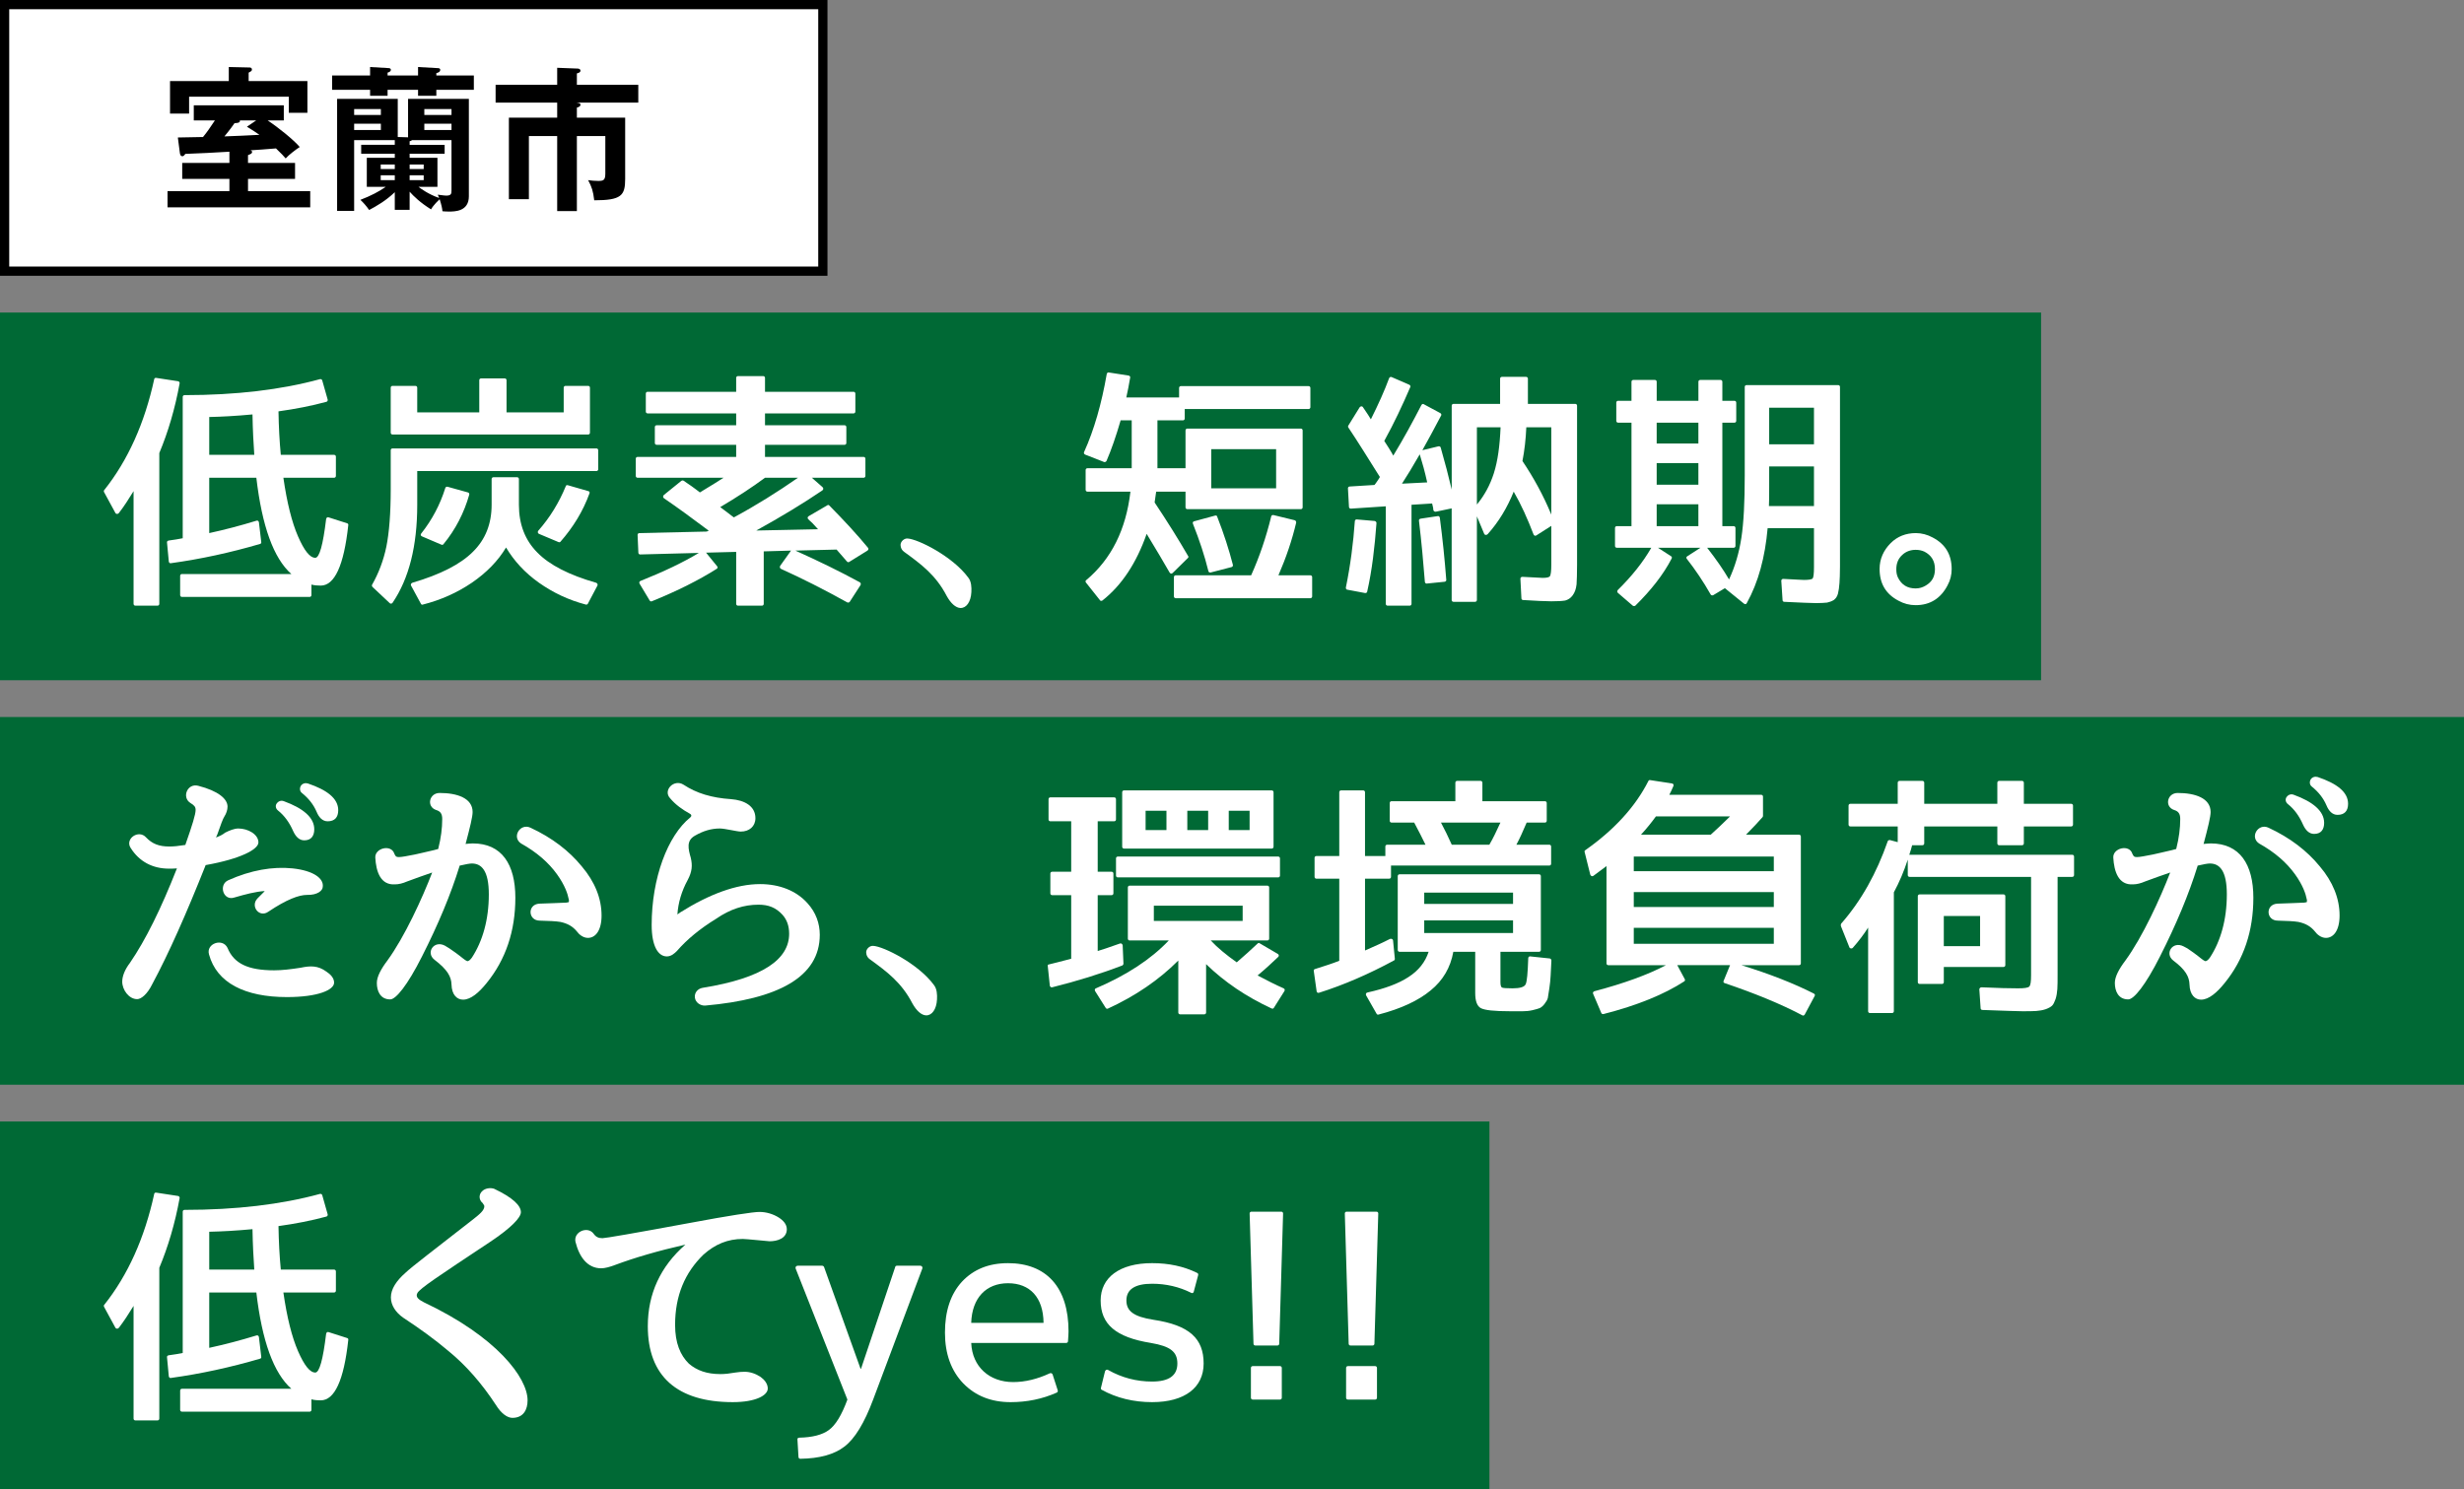
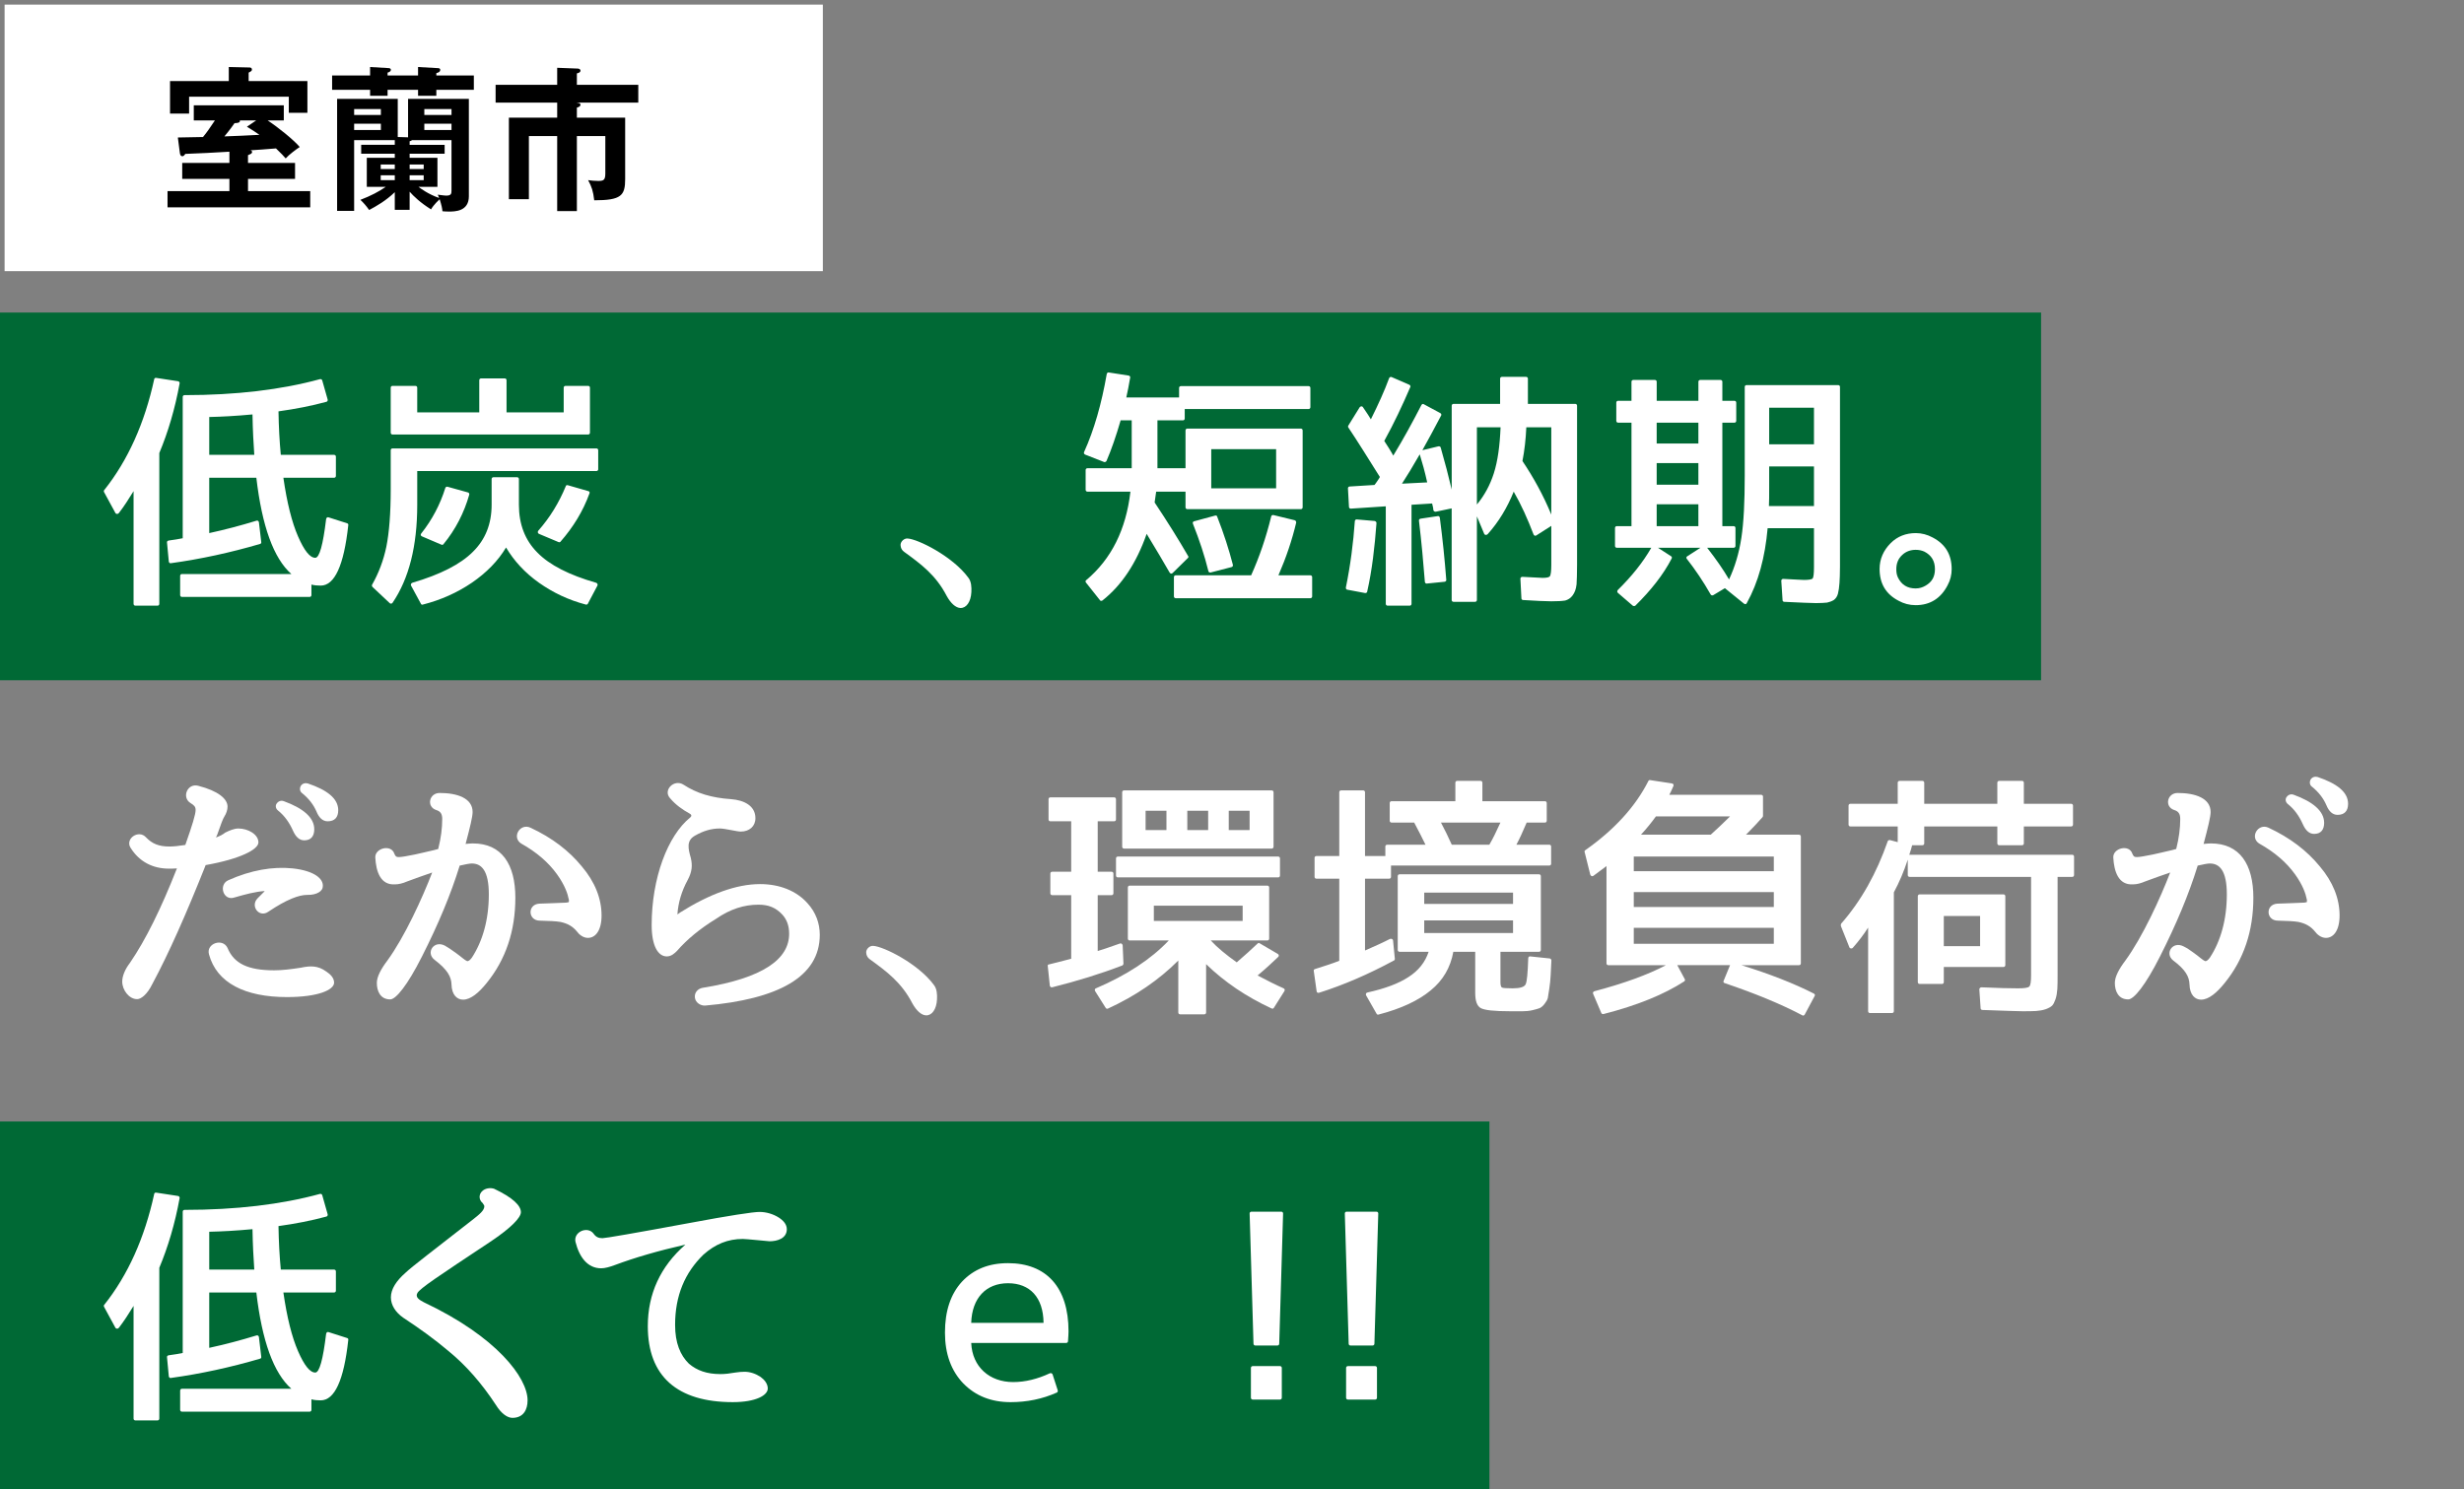
<svg xmlns="http://www.w3.org/2000/svg" id="_レイヤー_2" viewBox="0 0 268 162">
  <rect x="0" y="0" width="268" height="162" fill="#808080" stroke="none" />
  <defs>
    <style>.cls-1,.cls-2,.cls-3{stroke-width:0px;}.cls-2{fill:#fff;}.cls-3{fill:#006935;}</style>
  </defs>
  <g id="cause-section">
    <rect class="cls-3" y="34" width="222" height="40" />
-     <rect class="cls-3" y="78" width="268" height="40" />
    <rect class="cls-3" y="122" width="162" height="40" />
    <path class="cls-2" d="M19.539,41.696c-.504,2.772-1.26,5.32-2.212,7.588v16.408c0,.112-.084.196-.196.196h-2.408c-.111,0-.195-.084-.195-.196v-12.264c-.532.868-1.036,1.652-1.597,2.38-.111.14-.308.14-.392-.028l-1.232-2.268c-.027-.084-.027-.14.028-.196,2.604-3.276,4.396-7.308,5.432-12.04,0-.112.112-.196.225-.168l2.38.364c.112.028.168.112.168.224ZM37.878,57.152c-.476,4.368-1.484,6.552-2.996,6.552-.364,0-.7-.028-1.008-.112v1.148c0,.112-.084.196-.196.196h-13.888c-.112,0-.196-.084-.196-.196v-2.1c0-.112.084-.196.196-.196h11.9c-1.933-1.708-3.192-5.208-3.809-10.472h-5.124v6.02c1.681-.364,3.389-.812,5.124-1.344.141-.056.252.028.28.168l.252,2.128c.028.112-.028.196-.112.224-3.248.952-6.468,1.652-9.716,2.1-.112.028-.196-.056-.224-.168l-.196-2.072c-.028-.112.056-.196.168-.224.616-.084,1.148-.168,1.54-.252v-15.372c0-.112.084-.196.196-.196,5.6,0,10.527-.588,14.728-1.736.112-.028.225.028.252.14l.588,2.072c.028.112-.027.224-.14.252-1.652.448-3.388.784-5.208,1.036.028,1.708.112,3.276.252,4.732h5.796c.112,0,.196.084.196.196v2.1c0,.112-.084.196-.196.196h-5.516c.392,2.716.924,4.844,1.596,6.384s1.288,2.324,1.876,2.324c.448,0,.84-1.4,1.176-4.2.028-.168.141-.252.28-.196l2.016.644c.084.028.141.112.112.224ZM27.462,45.083c-1.792.168-3.36.252-4.704.28v4.116h4.9c-.084-1.204-.168-2.688-.196-4.396Z" />
    <path class="cls-2" d="M64.868,51.244h-19.487v3.668c0,4.48-.896,8.036-2.688,10.668-.084.112-.224.112-.308.028l-1.876-1.764c-.056-.084-.084-.168-.028-.252.7-1.232,1.232-2.632,1.54-4.116.309-1.54.477-3.612.477-6.272v-4.228c0-.112.084-.196.195-.196h22.176c.112,0,.196.084.196.196v2.072c0,.112-.084.196-.196.196ZM63.972,47.268h-21.28c-.111,0-.195-.084-.195-.196v-4.9c0-.112.084-.196.195-.196h2.492c.112,0,.196.084.196.196v2.688h6.748v-3.5c0-.112.084-.196.195-.196h2.576c.112,0,.196.084.196.196v3.5h6.216v-2.688c0-.112.084-.196.196-.196h2.464c.112,0,.196.084.196.196v4.9c0,.112-.084.196-.196.196ZM63.749,65.775c-1.933-.504-3.612-1.316-5.124-2.38-1.54-1.092-2.717-2.38-3.584-3.836-.868,1.456-2.128,2.744-3.725,3.836-1.567,1.064-3.359,1.876-5.348,2.38-.084.028-.168-.028-.196-.112l-1.063-1.96c-.057-.112,0-.252.14-.308,3.052-.896,5.236-2.016,6.58-3.36,1.372-1.344,2.044-3.052,2.044-5.124v-2.8c0-.112.084-.196.196-.196h2.576c.111,0,.195.084.195.196v2.8c0,2.128.672,3.864,2.017,5.208,1.315,1.344,3.443,2.436,6.384,3.276.14.056.195.196.14.308l-1.036,1.96c-.027.084-.111.112-.195.112ZM51.037,53.82c-.561,1.96-1.484,3.78-2.801,5.376-.056.084-.14.084-.224.056l-2.1-.896c-.168-.056-.196-.224-.084-.336,1.176-1.484,2.044-3.136,2.604-4.928.028-.112.14-.168.252-.14l2.212.616c.112.028.168.14.141.252ZM64.112,53.68c-.699,1.932-1.764,3.668-3.164,5.264-.056.056-.14.056-.195.028l-2.128-.896c-.141-.056-.168-.224-.084-.336,1.288-1.456,2.268-3.08,2.995-4.844.028-.112.112-.14.225-.112l2.24.644c.111.028.168.14.111.252Z" />
-     <path class="cls-2" d="M92.112,61.072l-1.12-1.288-4.479.112c2.548,1.148,4.899,2.296,7,3.444.111.056.14.196.084.308l-1.176,1.82c-.084.084-.168.112-.28.056-2.521-1.4-4.9-2.604-7.196-3.64-.111-.056-.168-.196-.084-.336l1.176-1.652-2.968.084v5.712c0,.112-.084.196-.196.196h-2.604c-.112,0-.196-.084-.196-.196v-5.656l-3.275.084,1.204,1.484c.084.084.056.224-.057.28-1.903,1.204-4.228,2.38-7.056,3.528-.084.028-.168,0-.224-.084l-1.093-1.82c-.084-.14-.027-.252.084-.308,2.521-1.008,4.648-2.016,6.356-3.052l-6.384.168c-.112,0-.196-.084-.196-.196l-.084-1.932c0-.112.084-.196.196-.196l7.336-.168c.027-.028.056-.028.111-.056.057-.028.084-.028.112-.028-1.82-1.372-3.444-2.548-4.872-3.528-.14-.084-.14-.252-.027-.364l1.903-1.54c.084-.056.141-.056.225-.028.224.14.504.364.896.616.42.308.729.532.896.672,1.26-.756,2.1-1.288,2.575-1.596h-9.352c-.112,0-.196-.084-.196-.196v-1.876c0-.112.084-.196.196-.196h10.724v-1.316h-8.651c-.112,0-.196-.084-.196-.196v-1.736c0-.112.084-.196.196-.196h8.651v-1.288h-9.632c-.111,0-.196-.084-.196-.196v-1.96c0-.112.085-.196.196-.196h9.632v-1.512c0-.112.084-.196.196-.196h2.744c.112,0,.196.084.196.196v1.512h9.632c.111,0,.195.084.195.196v1.96c0,.112-.084.196-.195.196h-9.632v1.288h8.651c.112,0,.196.084.196.196v1.736c0,.112-.084.196-.196.196h-8.651v1.316h10.724c.112,0,.196.084.196.196v1.876c0,.112-.084.196-.196.196h-5.628l1.147,1.008c.141.112.112.28,0,.364-2.1,1.428-4.508,2.884-7.195,4.368l6.72-.14c-.14-.14-.336-.364-.616-.672-.196-.168-.336-.308-.448-.42-.111-.112-.084-.252.057-.336l2.016-1.176c.056-.056.141-.056.225.028,1.624,1.652,3.052,3.192,4.199,4.592.084.084.057.224-.056.308l-1.988,1.232c-.084.056-.195.028-.252-.056ZM78.336,55.164l.783.588c.337.252.561.448.7.532,2.437-1.316,4.76-2.772,6.973-4.312h-3.584c-1.4,1.036-3.024,2.1-4.872,3.192Z" />
    <path class="cls-2" d="M105.653,64.404c-.056,1.092-.56,1.764-1.204,1.736-.504-.028-1.036-.504-1.484-1.316-1.176-2.268-2.771-3.444-4.619-4.788-.448-.308-.393-.812-.393-.812.028-.336.393-.672.756-.644,1.12.056,4.9,1.932,6.608,4.256.336.42.364,1.064.336,1.568Z" />
    <path class="cls-2" d="M142.327,44.496h-13.468v1.036c0,.112-.084.196-.196.196h-2.772v5.208h3.053v-4.116c0-.112.084-.196.195-.196h12.349c.111,0,.195.084.195.196v8.372c0,.112-.084.196-.195.196h-12.349c-.111,0-.195-.084-.195-.196v-1.708h-3.192l-.168,1.176c1.4,2.1,2.604,4.032,3.64,5.824.057.056.057.14-.027.224l-1.652,1.624c-.112.112-.252.084-.336-.056-.616-1.064-1.428-2.464-2.492-4.2-1.12,3.192-2.716,5.6-4.815,7.252-.112.056-.225.056-.28-.056l-1.512-1.904c-.057-.084-.057-.196.027-.252,2.744-2.296,4.34-5.516,4.816-9.632h-4.676c-.112,0-.196-.084-.196-.196v-2.156c0-.112.084-.196.196-.196h4.815v-5.208h-1.204c-.504,1.736-1.008,3.192-1.54,4.424-.056.084-.168.14-.252.112l-2.071-.812c-.112-.056-.168-.168-.112-.28,1.092-2.408,1.904-5.264,2.464-8.484.028-.112.112-.196.224-.168l2.156.336c.112.028.196.112.168.224-.14.812-.279,1.54-.42,2.156h5.74v-1.036c0-.112.084-.196.196-.196h13.888c.112,0,.196.084.196.196v2.1c0,.112-.084.196-.196.196ZM142.523,65.076h-14.645c-.112,0-.196-.084-.196-.196v-2.1c0-.112.084-.196.196-.196h8.204c.896-1.988,1.624-4.116,2.184-6.412.028-.112.141-.168.252-.14l2.297.56c.111.028.168.14.168.252-.448,1.904-1.093,3.808-1.933,5.74h3.473c.111,0,.195.084.195.196v2.1c0,.112-.084.196-.195.196ZM131.434,62.136c-.42-1.708-.979-3.388-1.68-5.152-.056-.14,0-.252.141-.28l2.268-.616c.112-.028.196,0,.224.112.729,1.848,1.288,3.612,1.708,5.236.028.112-.027.224-.14.252l-2.268.588c-.112.028-.225-.028-.253-.14ZM131.743,48.864v4.256h7.056v-4.256h-7.056Z" />
    <path class="cls-2" d="M149.715,56.899c-.195,2.632-.476,5.096-1.008,7.448,0,.112-.111.168-.224.168l-1.932-.364c-.112,0-.168-.112-.168-.224.504-2.464.812-4.872.979-7.252.028-.112.112-.196.224-.168l1.933.168c.111.028.195.112.195.224ZM171.472,63.592c-.057.504-.196.868-.421,1.176-.224.308-.504.476-.812.56-.336.056-.84.084-1.512.084s-1.681-.056-3.08-.14c-.084,0-.168-.084-.168-.168l-.112-2.156c0-.112.112-.224.252-.196,1.26.056,1.988.112,2.156.112.448,0,.728-.056.812-.196.084-.14.141-.532.141-1.232v-4.228l-1.624,1.036c-.112.084-.252.028-.309-.112-.644-1.68-1.344-3.248-2.155-4.648-.7,1.736-1.624,3.276-2.828,4.62-.141.14-.336.112-.393-.056l-.783-1.876v9.1c0,.112-.085.196-.196.196h-2.353c-.111,0-.195-.084-.195-.196v-9.968l-1.736.364c-.112,0-.224-.056-.252-.168,0-.056-.028-.14-.028-.252-.056-.196-.084-.364-.111-.476l-2.24.14v10.78c0,.112-.084.196-.196.196h-2.408c-.111,0-.195-.084-.195-.196v-10.612l-3.809.252c-.111,0-.195-.084-.195-.196l-.112-2.016c0-.112.084-.196.196-.196l2.688-.168c.084-.084.168-.224.308-.42.141-.196.225-.336.28-.448-1.288-2.044-2.408-3.864-3.443-5.404-.028-.056-.028-.112,0-.168l1.231-1.988c.112-.168.309-.168.393,0,.42.616.699,1.036.84,1.288.812-1.624,1.483-3.108,1.987-4.48.057-.112.168-.168.28-.112l1.932.84c.084.056.141.168.084.252-.84,1.96-1.764,3.92-2.827,5.852.111.168.279.42.504.784.224.364.392.644.476.812,1.092-1.792,2.101-3.64,3.052-5.488.057-.112.168-.168.252-.112l1.82.98c.084.056.14.168.084.252-.784,1.484-1.456,2.744-2.044,3.78l1.736-.42c.111-.028.224.028.252.112.476,1.652.868,3.164,1.204,4.592v-9.128c0-.112.084-.196.195-.196h5.068v-2.744c0-.112.084-.196.196-.196h2.632c.112,0,.196.084.196.196v2.744h5.151c.112,0,.196.084.196.196v17.304c0,.98-.028,1.68-.056,2.156ZM154.419,49.424c-.756,1.316-1.399,2.38-1.932,3.192l2.744-.14c-.252-1.148-.532-2.156-.812-3.052ZM154.98,63.312c-.168-2.1-.364-4.34-.645-6.664-.027-.112.057-.196.168-.224l1.876-.28c.112-.028.196.056.225.168.308,2.352.532,4.564.7,6.748.027.112-.057.196-.168.224l-1.933.196c-.112.028-.196-.056-.224-.168ZM162.484,51.468c.42-1.316.644-2.968.728-4.984h-2.575v8.4c.812-.98,1.428-2.1,1.848-3.416ZM165.591,50.152c1.204,1.792,2.269,3.724,3.137,5.824v-9.492h-2.716c-.057,1.288-.196,2.52-.421,3.668Z" />
    <path class="cls-2" d="M200.071,63.452c-.027.42-.084.812-.168,1.148-.084.308-.252.532-.447.672-.225.14-.477.224-.729.28-.279.028-.672.056-1.204.056s-1.68-.056-3.472-.14c-.084,0-.168-.084-.168-.168l-.14-2.128c0-.112.111-.224.252-.196,1.204.056,1.96.112,2.212.112.532,0,.868-.056.952-.168.084-.112.14-.504.14-1.204v-4.256h-5.04c-.28,3.164-1.008,5.88-2.268,8.148-.057.14-.196.14-.309.056l-2.072-1.68-1.26.756c-.084.056-.224.028-.279-.056-.812-1.428-1.681-2.716-2.604-3.892-.084-.084-.056-.224.056-.28l1.429-.924h-4.62l1.428.924c.084.056.112.14.056.252-.896,1.736-2.239,3.444-3.947,5.124-.084.056-.196.056-.28,0l-1.624-1.4c-.084-.084-.084-.196,0-.308,1.512-1.484,2.744-3.024,3.64-4.592h-3.752c-.111,0-.195-.084-.195-.196v-1.96c0-.112.084-.196.195-.196h1.597v-11.256h-1.456c-.112,0-.196-.084-.196-.196v-1.988c0-.112.084-.196.196-.196h1.456v-2.072c0-.112.084-.196.195-.196h2.353c.111,0,.195.084.195.196v2.072h4.536v-2.072c0-.112.084-.196.196-.196h2.212c.112,0,.196.084.196.196v2.072h1.315c.112,0,.196.084.196.196v1.988c0,.112-.084.196-.196.196h-1.315v11.256h1.231c.112,0,.196.084.196.196v1.96c0,.112-.084.196-.196.196h-2.884c1.008,1.288,1.792,2.436,2.38,3.444.645-1.372,1.092-2.884,1.344-4.536.253-1.652.364-3.92.364-6.748v-9.66c0-.112.084-.196.196-.196h9.968c.112,0,.196.084.196.196v19.544c0,.784-.028,1.4-.057,1.82ZM180.191,45.979v2.268h4.536v-2.268h-4.536ZM180.191,50.375v2.352h4.536v-2.352h-4.536ZM180.191,54.855v2.38h4.536v-2.38h-4.536ZM192.427,50.74v2.184c0,.98,0,1.68-.028,2.128h4.9v-4.312h-4.872ZM192.427,44.355v3.976h4.872v-3.976h-4.872Z" />
    <path class="cls-2" d="M211.829,63.676c-.729,1.4-1.876,2.156-3.472,2.156-.673,0-1.288-.168-1.849-.476-1.399-.728-2.071-1.876-2.071-3.472,0-1.064.42-2.016,1.203-2.8.729-.728,1.652-1.092,2.744-1.092.616,0,1.261.168,1.82.476,1.4.728,2.072,1.876,2.072,3.444,0,.616-.141,1.204-.448,1.764ZM209.308,60.008c-.308-.14-.615-.196-.951-.196-.532,0-1.036.168-1.429.532-.476.42-.672.952-.672,1.568,0,.308.028.588.168.896.393.812,1.036,1.204,1.933,1.204.42,0,.756-.112,1.092-.308.672-.392,1.008-.952,1.008-1.792,0-.896-.392-1.512-1.148-1.904Z" />
    <path class="cls-2" d="M23.487,91.107c.447-.168.728-.308,1.008-.532.448-.224.979-.448,1.428-.448,1.064,0,2.185.644,2.185,1.512,0,.756-1.933,1.792-5.712,2.464-.057,0-.028,0-.057.084-2.072,5.208-3.976,9.52-5.768,12.852-.561,1.148-1.232,1.652-1.652,1.652-.896,0-1.624-1.008-1.624-1.904,0-.588.28-1.316.84-2.044,1.708-2.492,3.389-5.908,5.097-10.248.027-.056.027-.028,0-.028-.336.028-.616.028-.841.028-1.819,0-3.248-.784-4.172-2.24-.672-1.008.868-2.072,1.681-1.148.644.672,1.372.98,2.52.98.448,0,1.036-.056,1.708-.168.056,0,.028,0,.056-.084.729-2.072,1.093-3.248,1.093-3.724,0-.336-.141-.504-.561-.756-.979-.616-.336-2.184.84-1.876,2.185.56,3.192,1.428,3.192,2.268,0,.364-.14.756-.336,1.064-.168.252-.393.868-.784,1.988l-.14.308ZM36.338,106.899c0,.784-1.736,1.568-5.124,1.568-4.563,0-7.644-1.54-8.483-4.648-.336-1.176,1.483-1.82,2.016-.7.7,1.708,2.24,2.436,5.068,2.436.867,0,1.792-.112,2.884-.28,1.063-.224,1.876-.252,2.8.42.42.28.84.672.84,1.204ZM28.779,96.931c-.952.056-2.128.364-3.276.7-1.231.42-1.764-1.4-.672-1.876,2.436-1.092,4.816-1.512,7-1.288,2.324.252,3.388,1.12,3.276,1.988,0,.42-.561.924-1.708.896-.896,0-2.24.504-4.2,1.82-1.008.728-2.017-.616-1.176-1.456l.728-.728.028-.056ZM33.09,91.415c-.532,0-.924-.392-1.204-1.008-.42-.952-.952-1.68-1.651-2.24-.252-.196-.309-.532-.141-.756.196-.28.504-.364.784-.252,2.072.756,3.304,1.764,3.304,3.052,0,.728-.336,1.204-1.092,1.204ZM35.638,89.343c-.56,0-.952-.42-1.204-1.036-.336-.784-.867-1.456-1.596-2.044-.224-.168-.28-.504-.112-.784.168-.252.477-.336.757-.252,2.071.7,3.304,1.624,3.304,2.912,0,.784-.393,1.204-1.148,1.204Z" />
    <path class="cls-2" d="M47.623,92.367c.056,0,.028,0,.056-.084.28-1.12.42-2.184.42-3.192,0-.56-.195-.84-.672-.98-1.063-.364-.756-1.848.393-1.848,1.903,0,3.584.56,3.584,2.072,0,.504-.28,1.652-.756,3.444l-.028.028c.336-.028.588-.056.812-.056,3.137,0,4.62,2.268,4.62,5.908,0,3.612-1.036,6.72-3.136,9.296-.812,1.008-1.708,1.792-2.548,1.792-.645,0-1.232-.504-1.26-1.652-.028-.84-.42-1.596-1.849-2.688-.979-.756-.084-2.156,1.12-1.54l.504.308c1.12.756,1.344,1.008,1.708,1.26.057.028.168.084.196.112.168.056.364-.14.532-.364,1.176-1.792,1.848-4.144,1.848-6.888,0-2.576-.784-3.36-1.848-3.36-.225,0-.7.084-1.288.224-.057,0-.028,0-.057.084-.924,2.996-2.296,6.3-4.088,9.828-1.567,3.108-2.828,4.648-3.443,4.648-1.093,0-1.456-.924-1.456-1.792,0-.672.448-1.512,1.147-2.436,1.876-2.576,3.809-6.804,4.872-9.576-.924.308-1.819.644-2.744.98-.447.196-.896.308-1.288.308-1.596.112-2.071-1.4-2.155-2.912-.057-1.036,1.735-1.484,2.071-.42.141.308.196.364.505.364s.867-.112,1.735-.28c.448-.112,1.176-.252,2.072-.476l.42-.112ZM65.43,99.591c0,1.652-.672,2.436-1.483,2.436-.532,0-.98-.392-1.177-.672-.476-.588-1.035-.896-1.819-1.064-.504-.084-1.232-.112-2.24-.14-1.288,0-1.372-1.764-.056-1.848,1.147-.056,2.1-.056,2.939-.112.225-.028.28-.056.28-.084,0-.084.028-.196-.028-.336-.084-.476-.392-1.456-1.26-2.66-.924-1.288-2.212-2.408-3.92-3.36-1.036-.7-.084-2.24,1.036-1.708,2.352,1.092,4.2,2.52,5.572,4.2,1.428,1.68,2.155,3.5,2.155,5.348Z" />
    <path class="cls-2" d="M73.988,99.255c3.164-1.988,6.104-3.08,8.68-3.08,2.128,0,3.948.728,5.152,2.072.924,1.008,1.344,2.212,1.344,3.444,0,4.592-4.536,7-12.46,7.7-.504.028-1.036-.308-1.12-.84-.084-.588.336-1.008.84-1.092,6.608-1.064,9.408-3.136,9.408-5.88,0-.868-.252-1.54-.728-2.072-.729-.784-1.513-1.092-2.604-1.092-1.567,0-3.08.476-4.62,1.54-1.735,1.064-3.164,2.24-4.256,3.5-.252.252-.616.588-1.092.588-.952,0-1.652-1.12-1.652-3.416,0-5.096,1.736-9.716,4.2-11.704.168-.14.14-.308-.028-.392-.812-.448-1.567-.98-2.155-1.68-.84-.868.42-2.156,1.456-1.484,1.399.924,3.052,1.428,5.151,1.568,1.484.112,2.66.756,2.66,2.072,0,.896-.672,1.456-1.596,1.456-.42,0-1.708-.336-2.269-.336-.924,0-1.792.252-2.716.784-.952.532-.728,1.428-.448,2.408.196.84.141,1.512-.336,2.408-.672,1.232-1.035,2.492-1.12,3.752l.309-.224Z" />
    <path class="cls-2" d="M101.915,108.719c-.056,1.092-.56,1.764-1.204,1.736-.504-.028-1.036-.504-1.484-1.316-1.176-2.268-2.771-3.444-4.619-4.788-.448-.308-.393-.812-.393-.812.028-.336.393-.672.756-.644,1.12.056,4.9,1.932,6.608,4.256.336.42.364,1.064.336,1.568Z" />
    <path class="cls-2" d="M122.083,105.023c-2.407.924-4.956,1.708-7.644,2.38-.112.028-.224-.056-.252-.168l-.224-2.128c-.028-.112.027-.196.14-.196.56-.14,1.372-.336,2.408-.616v-6.916h-2.072c-.112,0-.196-.084-.196-.196v-2.156c0-.112.084-.196.196-.196h2.072v-5.488h-2.269c-.111,0-.195-.084-.195-.196v-2.212c0-.112.084-.196.195-.196h6.944c.112,0,.196.084.196.196v2.212c0,.112-.084.196-.196.196h-1.792v5.488h1.512c.112,0,.196.084.196.196v2.156c0,.112-.084.196-.196.196h-1.512v6.076c.364-.112,1.176-.364,2.408-.812.14-.056.279.028.308.196l.084,1.988c0,.084-.056.168-.112.196ZM138.294,109.699c-2.716-1.26-5.096-2.856-7.111-4.816v5.264c0,.112-.084.196-.196.196h-2.632c-.112,0-.196-.084-.196-.196v-5.656c-2.128,2.128-4.676,3.864-7.672,5.236-.084.028-.168,0-.224-.084l-1.148-1.82c-.084-.14-.027-.28.084-.308,3.332-1.428,5.992-3.164,7.924-5.208h-4.256c-.111,0-.195-.084-.195-.196v-5.572c0-.112.084-.196.195-.196h14.98c.111,0,.195.084.195.196v5.572c0,.112-.084.196-.195.196h-6.16c.728.784,1.68,1.568,2.828,2.38.84-.728,1.596-1.4,2.268-2.044.084-.084.168-.084.225-.028l1.96,1.148c.14.084.168.224.056.336-.672.644-1.4,1.316-2.24,2.016,1.008.532,1.933,1.008,2.828,1.4.112.056.168.168.084.308l-1.148,1.82c-.056.084-.14.112-.252.056ZM139.023,95.447h-17.444c-.111,0-.195-.084-.195-.196v-1.876c0-.112.084-.196.195-.196h17.444c.112,0,.196.084.196.196v1.876c0,.112-.084.196-.196.196ZM138.323,92.311h-16.072c-.111,0-.195-.084-.195-.196v-5.936c0-.112.084-.196.195-.196h16.072c.112,0,.196.084.196.196v5.936c0,.112-.084.196-.196.196ZM124.603,88.195v2.1h2.268v-2.1h-2.268ZM125.499,98.527v1.652h9.66v-1.652h-9.66ZM129.139,88.195v2.1h2.268v-2.1h-2.268ZM133.647,88.195v2.1h2.268v-2.1h-2.268Z" />
    <path class="cls-2" d="M168.516,94.159h-17.221v1.232c0,.112-.084.196-.195.196h-2.632v7.812c1.092-.476,2.016-.896,2.716-1.26.168-.056.336.028.336.196l.195,1.988c0,.056-.027.14-.111.168-2.744,1.484-5.46,2.66-8.12,3.5-.14.056-.28-.028-.28-.168l-.308-2.184c-.028-.112.028-.196.14-.224,1.064-.336,1.933-.616,2.632-.896v-8.932h-2.491c-.112,0-.196-.084-.196-.196v-2.072c0-.112.084-.196.196-.196h2.491v-6.944c0-.112.084-.196.196-.196h2.408c.112,0,.196.084.196.196v6.944h2.212v-1.036c0-.112.084-.196.195-.196h4.172c-.363-.728-.756-1.54-1.231-2.408h-2.464c-.112,0-.196-.084-.196-.196v-1.932c0-.112.084-.196.196-.196h6.943v-2.016c0-.112.084-.196.196-.196h2.548c.112,0,.196.084.196.196v2.016h6.804c.112,0,.196.084.196.196v1.932c0,.112-.084.196-.196.196h-1.988c-.392.924-.756,1.736-1.119,2.408h3.584c.111,0,.195.084.195.196v1.876c0,.112-.084.196-.195.196ZM168.74,104.491l-.084,1.652c-.028.42-.056.868-.14,1.372l-.168,1.064c-.057.196-.168.392-.364.644s-.393.392-.532.448c-.14.056-.42.14-.784.224-.363.084-.728.112-1.036.112h-1.399c-1.708,0-2.744-.112-3.164-.336-.42-.224-.616-.784-.616-1.652v-4.48h-2.38c-.308,1.708-1.12,3.108-2.464,4.2-1.316,1.092-3.192,1.988-5.685,2.632-.084.028-.168-.028-.195-.084l-1.148-2.016c-.056-.14,0-.28.168-.308,1.904-.42,3.389-.98,4.452-1.68,1.092-.7,1.82-1.624,2.184-2.744h-3.163c-.112,0-.196-.084-.196-.196v-8.036c0-.112.084-.196.196-.196h15.176c.111,0,.195.084.195.196v8.036c0,.112-.084.196-.195.196h-4.2v3.304c0,.336.056.532.168.588s.504.084,1.148.084c.812,0,1.287-.14,1.428-.448.14-.28.224-1.204.279-2.828,0-.112.085-.224.225-.196l2.128.224c.084.028.168.112.168.224ZM154.908,97.099v1.232h9.66v-1.232h-9.66ZM154.908,100.123v1.372h9.66v-1.372h-9.66ZM157.904,91.891h4.088c.392-.672.784-1.484,1.204-2.408h-6.468c.392.728.784,1.54,1.176,2.408Z" />
    <path class="cls-2" d="M196.04,110.455c-2.38-1.26-5.208-2.408-8.428-3.5-.141-.028-.196-.14-.141-.252l.7-1.708h-5.74l.812,1.512c.056.112.028.196-.056.252-2.156,1.4-5.068,2.604-8.792,3.556h-.028c-.084,0-.168-.028-.196-.112l-.896-2.1c-.057-.112.027-.252.168-.28,3.164-.84,5.74-1.764,7.756-2.828h-6.272c-.111,0-.195-.084-.195-.196v-10.583l-1.429,1.064c-.111.084-.279.028-.336-.14l-.615-2.464c-.028-.056,0-.14.084-.196,3.107-2.184,5.432-4.704,6.859-7.532.028-.056.112-.112.196-.084l2.352.364c.141,0,.225.14.168.28-.168.42-.336.728-.447.952h9.995c.112,0,.196.084.196.196v2.1c0,.028,0,.056-.027.084,0,.028-.028.056-.028.056-.42.476-1.036,1.148-1.792,1.904h5.768c.112,0,.196.084.196.196v13.804c0,.112-.084.196-.196.196h-6.271c3.08.952,5.712,1.988,7.868,3.08.111.056.168.168.111.252l-1.092,2.044c-.056.084-.168.14-.252.084ZM177.7,93.179v1.596h15.231v-1.596h-15.231ZM177.7,97.043v1.624h15.231v-1.624h-15.231ZM177.7,100.935v1.736h15.231v-1.736h-15.231ZM178.484,90.799h7.588c.644-.588,1.344-1.232,2.1-1.988h-8.063c-.448.616-.98,1.288-1.624,1.988Z" />
    <path class="cls-2" d="M225.392,95.391h-1.596v10.64c0,.644,0,1.176-.028,1.568s-.084.756-.196,1.092c-.112.308-.224.56-.364.7-.14.14-.392.28-.699.392-.336.112-.672.168-1.036.196s-.868.028-1.512.028c-.532,0-1.961-.056-4.341-.14-.111,0-.195-.084-.195-.168l-.141-2.072c0-.112.112-.224.225-.224,1.819.084,3.136.112,3.976.112.7,0,1.092-.056,1.232-.196.14-.14.195-.532.195-1.232v-10.696h-13.216c-.111,0-.195-.084-.195-.196v-1.68c-.421,1.288-.925,2.464-1.513,3.556v12.936c0,.112-.084.196-.195.196h-2.408c-.112,0-.196-.084-.196-.196v-9.1c-.476.756-1.036,1.484-1.652,2.184-.111.14-.336.112-.392-.056l-.896-2.24c-.028-.056-.028-.112-.028-.112v-.028c0-.056,0-.112.028-.168,2.212-2.52,3.863-5.516,5.067-8.96.028-.112.14-.14.196-.14h.056l.84.224v-1.708h-5.151c-.112,0-.196-.084-.196-.196v-2.072c0-.112.084-.196.196-.196h5.151v-2.296c0-.112.084-.196.196-.196h2.492c.112,0,.196.084.196.196v2.296h7.951v-2.296c0-.112.084-.196.196-.196h2.492c.112,0,.196.084.196.196v2.296h5.151c.112,0,.196.084.196.196v2.072c0,.112-.084.196-.196.196h-5.151v1.848c0,.112-.084.196-.196.196h-2.492c-.112,0-.196-.084-.196-.196v-1.848h-7.951v1.848c0,.112-.084.196-.196.196h-1.12c-.084.308-.168.644-.308,1.036h17.724c.112,0,.196.084.196.196v2.016c0,.112-.084.196-.196.196ZM217.916,105.191h-6.495v1.652c0,.112-.084.196-.196.196h-2.437c-.111,0-.195-.084-.195-.196v-9.352c0-.112.084-.196.195-.196h9.128c.112,0,.196.084.196.196v7.504c0,.112-.084.196-.196.196ZM211.42,99.647v3.276h3.947v-3.276h-3.947Z" />
    <path class="cls-2" d="M236.66,92.367c.056,0,.027,0,.056-.084.28-1.12.42-2.184.42-3.192,0-.56-.196-.84-.672-.98-1.064-.364-.756-1.848.392-1.848,1.904,0,3.584.56,3.584,2.072,0,.504-.279,1.652-.756,3.444l-.027.028c.336-.028.588-.056.812-.056,3.136,0,4.62,2.268,4.62,5.908,0,3.612-1.036,6.72-3.136,9.296-.812,1.008-1.708,1.792-2.548,1.792-.645,0-1.232-.504-1.261-1.652-.027-.84-.42-1.596-1.764-2.604-.98-.756-.084-2.156,1.12-1.54l.42.224c1.12.756,1.344,1.008,1.708,1.26.056.028.168.084.196.112.168.056.363-.14.531-.364,1.177-1.792,1.849-4.144,1.849-6.888,0-2.576-.784-3.36-1.849-3.36-.224,0-.699.084-1.288.224-.056,0-.027,0-.056.084-.924,2.996-2.296,6.3-4.088,9.828-1.568,3.108-2.828,4.648-3.444,4.648-1.092,0-1.456-.924-1.456-1.792,0-.672.448-1.512,1.148-2.436,1.876-2.576,3.808-6.804,4.872-9.576-.924.308-1.82.644-2.744.98-.448.196-.896.308-1.288.308-1.596.112-2.072-1.4-2.156-2.912-.056-1.036,1.736-1.484,2.072-.42.14.308.196.364.504.364s.868-.112,1.736-.28c.448-.112,1.176-.252,2.072-.476l.42-.112ZM252.311,94.243c1.429,1.68,2.156,3.5,2.156,5.348,0,1.652-.672,2.436-1.484,2.436-.531,0-.979-.392-1.176-.672-.476-.588-1.036-.896-1.82-1.064-.504-.084-1.231-.112-2.239-.14-1.288,0-1.372-1.764-.057-1.848,1.148-.056,2.101-.056,2.94-.112.224-.028.28-.056.28-.084,0-.084.027-.196-.028-.336-.084-.476-.392-1.456-1.26-2.66-.924-1.288-2.212-2.408-3.92-3.36-1.036-.7-.084-2.24,1.036-1.708,2.352,1.092,4.199,2.52,5.571,4.2ZM251.695,90.715c-.531,0-.924-.392-1.203-1.008-.42-.952-.952-1.68-1.652-2.24-.252-.196-.308-.532-.14-.756.195-.28.504-.364.783-.252,2.072.756,3.305,1.764,3.305,3.052,0,.728-.336,1.204-1.093,1.204ZM254.244,88.643c-.561,0-.952-.42-1.204-1.036-.336-.784-.868-1.456-1.597-2.044-.224-.168-.279-.504-.111-.784.168-.252.476-.336.756-.252,2.072.7,3.304,1.624,3.304,2.912,0,.784-.392,1.204-1.147,1.204Z" />
    <path class="cls-2" d="M19.539,130.327c-.504,2.772-1.26,5.32-2.212,7.588v16.408c0,.112-.084.196-.196.196h-2.408c-.111,0-.195-.084-.195-.196v-12.264c-.532.868-1.036,1.652-1.597,2.38-.111.14-.308.14-.392-.028l-1.232-2.268c-.027-.084-.027-.14.028-.196,2.604-3.276,4.396-7.308,5.432-12.04,0-.112.112-.196.225-.168l2.38.364c.112.028.168.112.168.224ZM37.878,145.783c-.476,4.368-1.484,6.552-2.996,6.552-.364,0-.7-.028-1.008-.112v1.148c0,.112-.084.196-.196.196h-13.888c-.112,0-.196-.084-.196-.196v-2.1c0-.112.084-.196.196-.196h11.9c-1.933-1.708-3.192-5.208-3.809-10.472h-5.124v6.02c1.681-.364,3.389-.812,5.124-1.344.141-.056.252.028.28.168l.252,2.128c.028.112-.028.196-.112.224-3.248.952-6.468,1.652-9.716,2.1-.112.028-.196-.056-.224-.168l-.196-2.072c-.028-.112.056-.196.168-.224.616-.084,1.148-.168,1.54-.252v-15.372c0-.112.084-.196.196-.196,5.6,0,10.527-.588,14.728-1.736.112-.028.225.028.252.14l.588,2.072c.028.112-.027.224-.14.252-1.652.448-3.388.784-5.208,1.036.028,1.708.112,3.276.252,4.732h5.796c.112,0,.196.084.196.196v2.1c0,.112-.084.196-.196.196h-5.516c.392,2.716.924,4.844,1.596,6.384s1.288,2.324,1.876,2.324c.448,0,.84-1.4,1.176-4.2.028-.168.141-.252.28-.196l2.016.644c.084.028.141.112.112.224ZM27.462,133.714c-1.792.168-3.36.252-4.704.28v4.116h4.9c-.084-1.204-.168-2.688-.196-4.396Z" />
    <path class="cls-2" d="M52.456,129.571c.309-.308.868-.392,1.288-.252,2.072.98,2.912,1.848,2.912,2.548,0,.588-1.064,1.708-3.332,3.22-5.74,3.808-7.644,5.068-7.924,5.572-.252.448.168.728.7,1.008,7.951,3.752,11.283,8.232,11.283,10.668,0,1.008-.447,1.904-1.651,1.904-.532,0-1.204-.448-1.792-1.4-1.54-2.352-3.276-4.34-5.208-5.908-1.456-1.232-3.08-2.408-4.872-3.584-.84-.588-1.344-1.372-1.344-2.212,0-.924.615-1.82,1.567-2.66.729-.7,3.108-2.492,7.225-5.712.867-.672,1.372-1.092,1.372-1.54,0-.056-.028-.14-.196-.364-.42-.336-.42-.952-.028-1.288Z" />
    <path class="cls-2" d="M85.58,133.714c0,1.008-1.036,1.316-1.876,1.316-.112,0-2.548-.252-2.912-.252-1.624,0-2.996.56-4.284,1.708-2.016,1.96-3.08,4.452-3.08,7.644,0,1.96.561,3.304,1.513,4.228.867.728,1.932,1.12,3.416,1.12.504,0,.979-.056,1.624-.168.363-.056.699-.084,1.008-.084.616,0,1.231.224,1.735.56.393.28.784.728.784,1.26,0,.728-1.26,1.484-3.808,1.484-6.021,0-9.24-2.8-9.24-8.26,0-3.528,1.372-6.496,4.088-8.876-2.968.672-5.544,1.428-7.644,2.212-.588.224-1.12.364-1.513.364-1.483,0-2.38-1.204-2.8-2.884-.224-1.092,1.316-1.736,1.96-.896.252.364.532.504.98.504.308,0,3.416-.532,9.464-1.652,4.34-.812,6.916-1.204,7.616-1.204.728,0,1.483.224,2.1.616.477.308.868.728.868,1.26Z" />
-     <path class="cls-2" d="M100.316,137.999l-5.348,14.252c-.952,2.548-1.988,4.256-3.136,5.124-1.093.84-2.688,1.288-4.788,1.316-.112,0-.196-.084-.196-.196l-.112-1.876c-.027-.14.057-.224.196-.224,1.428-.028,2.492-.308,3.192-.812.756-.532,1.428-1.652,2.044-3.332l-5.628-14.252c-.057-.168.056-.308.224-.308h2.66c.084,0,.168.056.195.112l3.977,11.088h.056l3.725-11.088c0-.056.084-.112.168-.112h2.548c.168,0,.279.14.224.308Z" />
    <path class="cls-2" d="M114.931,151.495c-1.567.7-3.247,1.036-5.012,1.036-2.1,0-3.808-.672-5.151-2.044-1.316-1.372-1.988-3.22-1.988-5.516,0-2.352.616-4.2,1.848-5.544,1.26-1.344,2.912-2.016,5.012-2.016,4.145,0,6.58,2.604,6.58,7.42,0,.252-.027.616-.056,1.064,0,.112-.084.196-.196.196h-10.332c.112,2.604,1.988,4.256,4.564,4.256,1.315,0,2.66-.336,3.976-.952.141-.056.252,0,.309.112l.56,1.736c.028.112,0,.196-.112.252ZM109.639,139.595c-2.38,0-3.92,1.596-4.004,4.312h7.868c-.027-2.772-1.483-4.312-3.864-4.312Z" />
-     <path class="cls-2" d="M129.544,140.63c-1.288-.644-2.716-.98-4.229-.98-1.876,0-2.8.616-2.8,1.82,0,1.148.784,1.764,2.94,2.1,3.92.588,5.46,2.044,5.46,4.76,0,2.604-2.044,4.2-5.601,4.2-2.016,0-3.863-.448-5.487-1.344-.057-.028-.112-.112-.084-.196l.447-1.82c.057-.14.196-.224.336-.14,1.484.84,3.08,1.26,4.788,1.26,1.82,0,2.744-.644,2.744-1.96,0-1.26-.728-1.876-2.884-2.24-3.836-.616-5.46-2.044-5.46-4.62,0-2.464,2.016-4.06,5.6-4.06,1.792,0,3.416.336,4.9,1.064.084.028.112.112.112.168v.056l-.477,1.792c-.028.168-.168.224-.308.14Z" />
    <path class="cls-2" d="M139.557,132.006l-.42,14.168c0,.112-.084.196-.196.196h-2.408c-.111,0-.195-.084-.195-.196l-.42-14.168c0-.112.084-.196.195-.196h3.248c.112,0,.196.084.196.196ZM139.221,152.25h-2.968c-.112,0-.196-.084-.196-.196v-3.248c0-.112.084-.196.196-.196h2.968c.112,0,.196.084.196.196v3.248c0,.112-.084.196-.196.196Z" />
    <path class="cls-2" d="M149.909,132.006l-.42,14.168c0,.112-.084.196-.196.196h-2.408c-.111,0-.195-.084-.195-.196l-.42-14.168c0-.112.084-.196.195-.196h3.248c.112,0,.196.084.196.196ZM149.573,152.25h-2.968c-.112,0-.196-.084-.196-.196v-3.248c0-.112.084-.196.196-.196h2.968c.112,0,.196.084.196.196v3.248c0,.112-.084.196-.196.196Z" />
    <rect class="cls-2" x=".501" y=".501" width="88.997" height="28.997" />
-     <path class="cls-1" d="M88.997,1.003v27.995H1.003V1.003h87.995M90,0H0v30h90V0h0Z" />
    <path class="cls-1" d="M26.976,17.727h5.116v1.734h-5.116v1.326h6.766v1.768h-15.52v-1.768h6.731v-1.326h-5.134v-1.734h5.134v-1.224c-2.363.136-2.635.153-4.794.238-.152.204-.221.255-.323.255-.17,0-.237-.136-.271-.34l-.221-1.7c.255,0,.492,0,2.736-.051.425-.51.782-1.037,1.292-1.802h-2.295v-1.649h9.791v1.649h-1.751c1.156.765,2.822,2.108,3.485,2.89-.374.238-1.19.85-1.53,1.241-.221-.255-.459-.527-1.054-1.088-1.496.119-1.666.136-2.771.204.067.034.17.051.17.187,0,.17-.153.221-.442.34v.85ZM33.435,8.82v3.451h-2.022v-1.751h-10.845v1.836h-2.074v-3.536h6.392v-1.53l2.261.051c.119,0,.255.051.255.221,0,.153-.085.187-.356.34v.918h6.391ZM27.86,13.103h-1.768c.068.289-.408.289-.578.289-.493.714-.969,1.275-1.104,1.445.833-.034,2.787-.102,3.808-.17-.408-.289-.731-.493-1.36-.884l1.003-.68Z" />
    <path class="cls-1" d="M40.253,7.29l2.022.119c.051,0,.238.017.238.187,0,.153-.136.238-.357.306v.306h3.315v-.918l2.124.119c.085,0,.289,0,.289.187,0,.238-.271.323-.425.357v.255h4.08v1.564h-4.08v.646h-1.988v-.646h-3.315v.646h-1.903v-.646h-4.131v-1.564h4.131v-.918ZM50.997,21.347c0,1.666-1.53,1.666-2.193,1.666-.289,0-.476-.017-.68-.034-.034-.34-.085-.612-.306-1.309-.085.085-.646.595-.936,1.105-1.173-.731-1.887-1.428-2.328-1.921v1.972h-1.615v-1.921c-.969.935-1.989,1.513-2.788,1.938-.322-.459-.611-.782-.951-1.105,1.155-.442,2.022-.901,2.753-1.411h-2.057v-3.162h3.043v-.442h-3.654v-.969h3.654v-.51h-4.42v7.7h-1.853v-12.188h6.596v4.147l1.122.034v-4.182h6.612v10.59ZM41.426,12.508v-.646h-2.907v.646h2.907ZM38.519,13.46v.68h2.907v-.68h-2.907ZM42.939,18.39v-.493h-1.53v.493h1.53ZM41.409,19.069v.527h1.53v-.527h-1.53ZM49.109,15.245h-4.3c-.068.068-.119.085-.255.119v.391h3.808v.969h-3.808v.442h3.025v3.162h-2.057c.152.119,1.07.816,2.243,1.207-.051-.119-.067-.17-.152-.357.68.085.765.102.918.102.544,0,.577-.204.577-.561v-5.473ZM46.084,18.39v-.493h-1.529v.493h1.529ZM44.554,19.069v.527h1.529v-.527h-1.529ZM49.109,12.508v-.646h-2.957v.646h2.957ZM46.152,13.46v.68h2.957v-.68h-2.957Z" />
    <path class="cls-1" d="M62.745,12.797h5.252v6.68c0,1.802-.425,2.312-3.365,2.312-.119-1.02-.272-1.461-.663-2.192.323.051.765.085,1.104.085.544,0,.766-.068.766-.799v-4.08h-3.094v8.159h-2.142v-8.159h-3.077v6.867h-2.176v-8.873h5.253v-1.632h-6.698v-1.938h6.698v-1.853l2.227.085c.034,0,.306.017.306.221,0,.221-.289.272-.391.306v1.241h6.68v1.938h-6.714c.323.051.425.085.425.238,0,.204-.289.272-.391.306v1.088Z" />
  </g>
</svg>